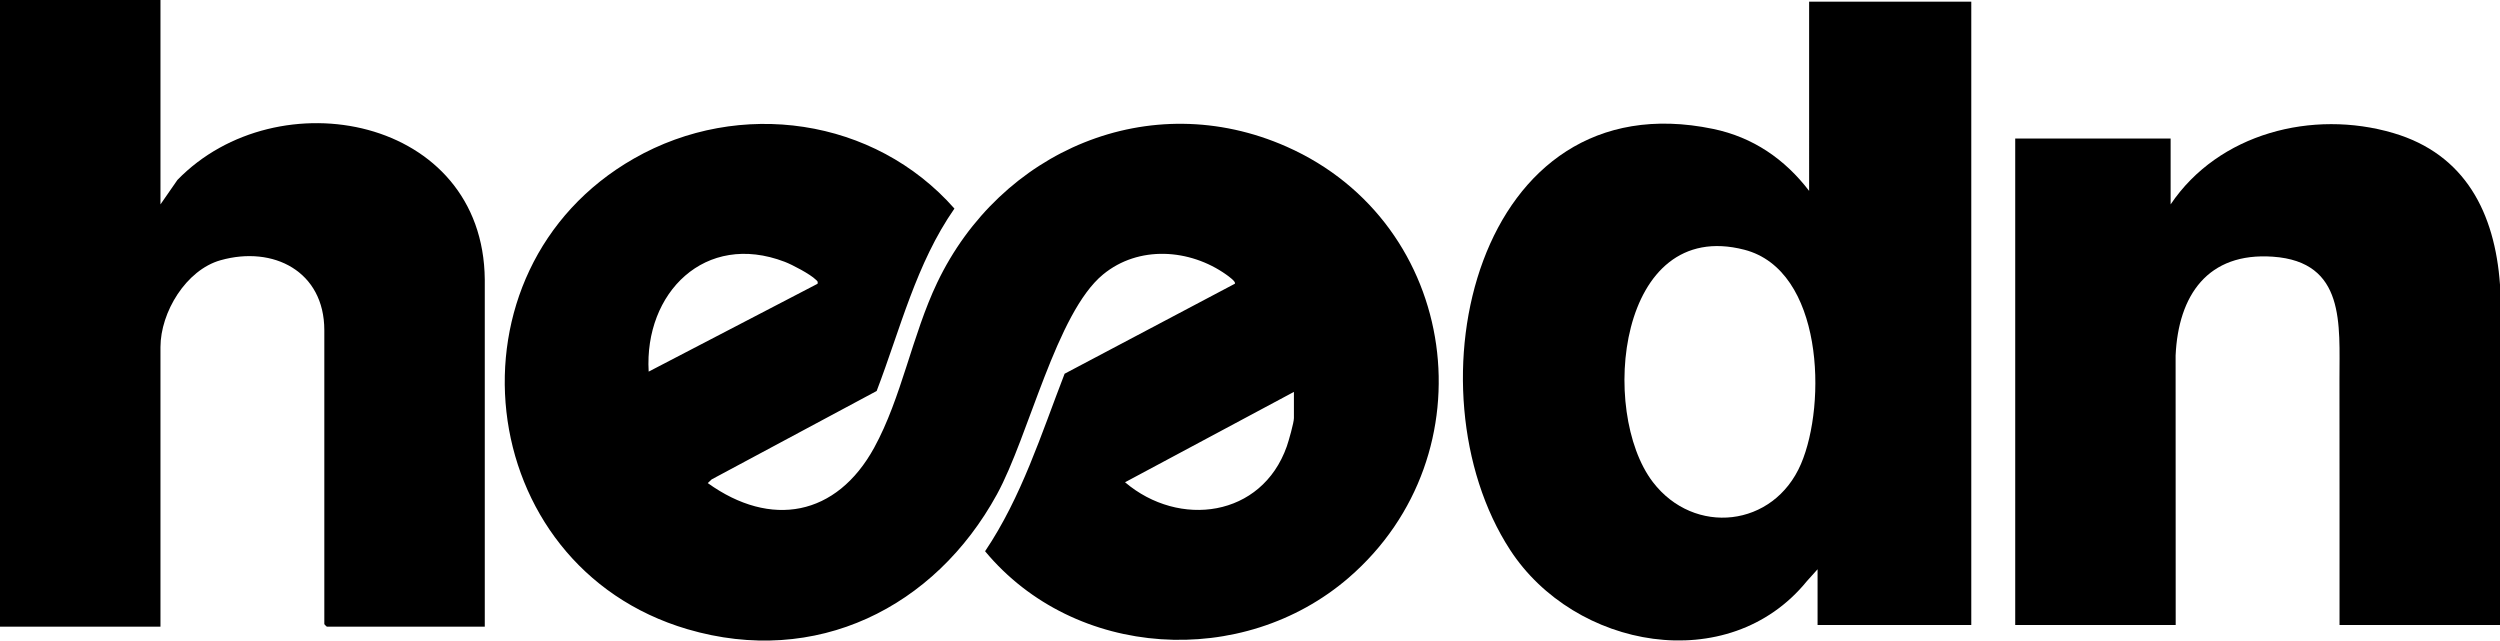
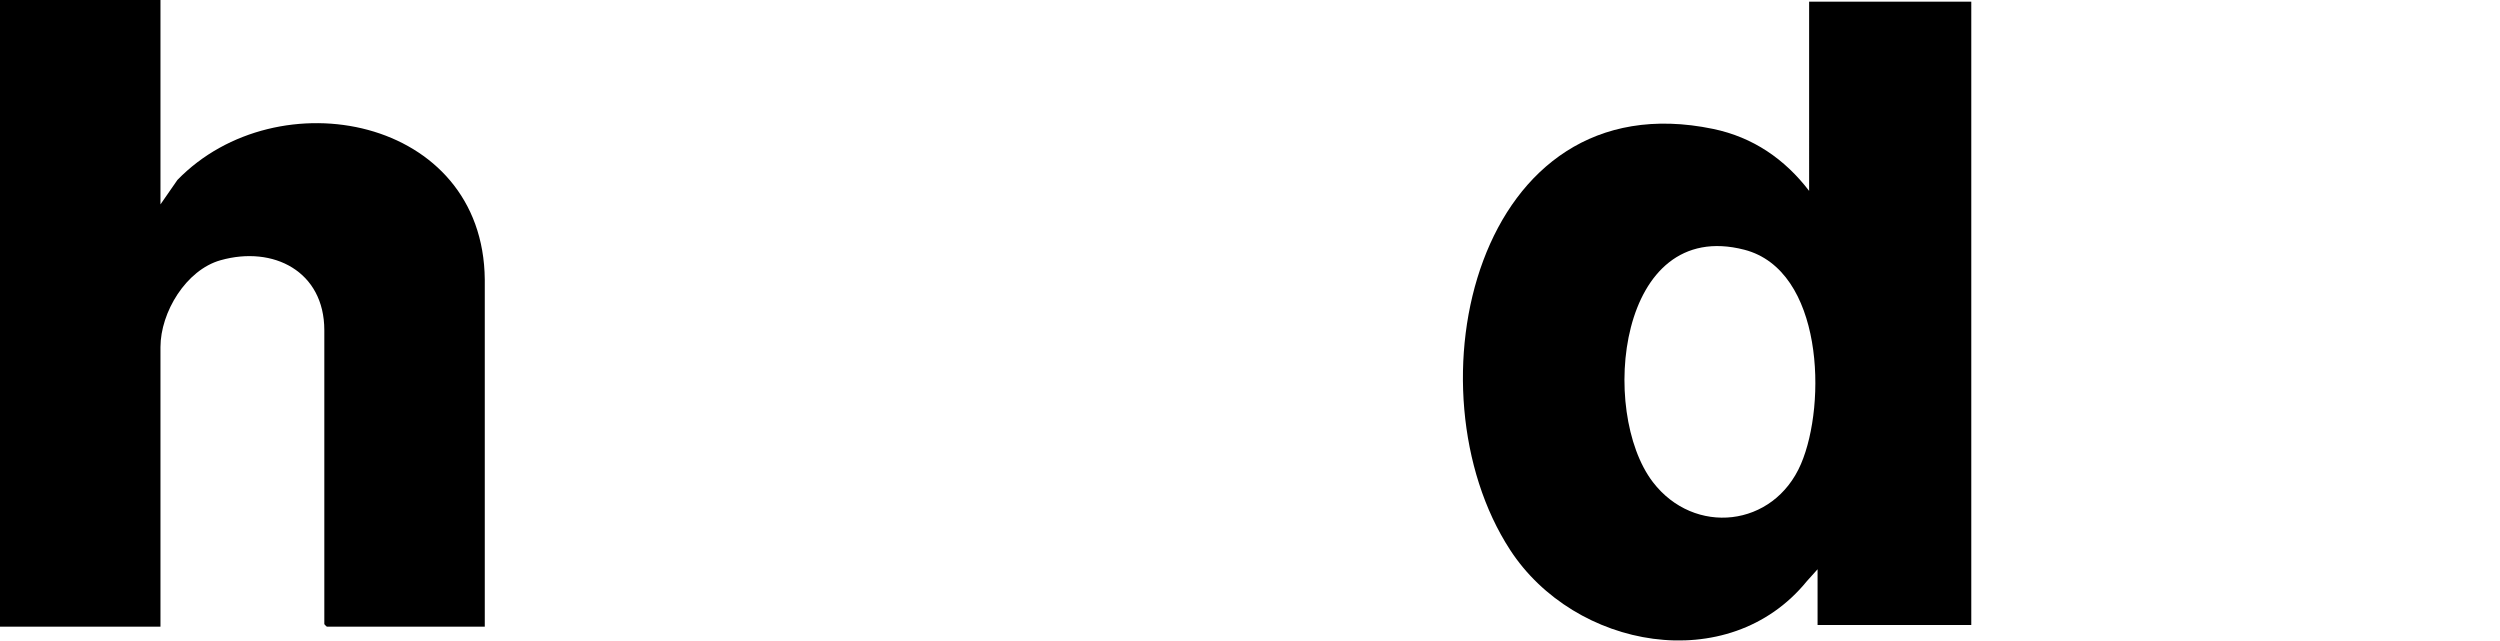
<svg xmlns="http://www.w3.org/2000/svg" id="Calque_2" viewBox="0 0 1480 379.23">
  <g id="Calque_1-2">
-     <path d="M419,285.99c37.38,26.84,76.25,19.65,98.52-20.96,16.23-29.6,22.45-66.58,37.3-97.7,37.23-77.97,125.73-116.4,206.85-80.5,102.71,45.45,121.13,182.24,36.8,255.15-62.65,54.16-162.26,48.23-215.3-15.64,21.63-32.14,33.21-69.24,47.08-105.09l100.75-53.26c1.04-1.12-3.95-4.63-5.06-5.42-21.6-15.32-51.88-17.42-72.94-.08-27.68,22.79-43.83,95.5-62.82,130.18-36.81,67.26-107.25,102.15-183.17,79.83-128.07-37.66-147.26-212.68-31.67-278.67,62.38-35.61,142.29-24.14,189.68,29.65-22.7,32.58-32.03,71.36-46.04,107.99l-97.67,52.33-2.3,2.18ZM484,167.99c.35-1.51-.22-1.6-1.05-2.43-3.3-3.27-13.86-8.84-18.42-10.58-47.1-18.02-83.23,18.33-80.52,65.02l99.99-52.01ZM766,232l-99.98,53.5c32.05,27.2,80.91,20.78,95.76-21.22,1.1-3.13,4.22-14.08,4.22-16.78v-15.5Z" />
    <path d="M1167,1v369h-91v-33l-6.39,7.11c-46.36,56.92-137.49,40.05-175.63-18.58-61.87-95.1-20.61-278.49,120.21-249.21,23.53,4.89,42.4,17.83,56.81,36.69V1h96ZM978.54,285.44c24.41,31.83,71.49,26.92,87.64-10.76,15.34-35.77,13.17-114.77-33.53-126.84-74.9-19.35-86.14,95.83-54.11,137.6Z" />
    <path d="M95,0v121l10.03-14.47c59.24-60.98,181.12-37.64,181.96,58.98v205.49s-93.49,0-93.49,0c-.11,0-1.5-1.39-1.5-1.5v-174c0-34.87-30.15-50.26-61.44-41.44-20.42,5.75-35.56,30.8-35.56,51.44v165.5H0V0h95Z" />
-     <path d="M1480,370h-95c-.01-48.5.04-97.03-.04-145.54-.05-32.4,3.71-69.49-39.41-72.5-38.57-2.7-55.98,22.85-57.59,58.5l.05,159.55h-95V82h92v39c28.37-42.1,83.98-56.31,131.76-42.26,42.74,12.56,60.18,47.35,63.23,89.77v201.49Z" />
  </g>
</svg>